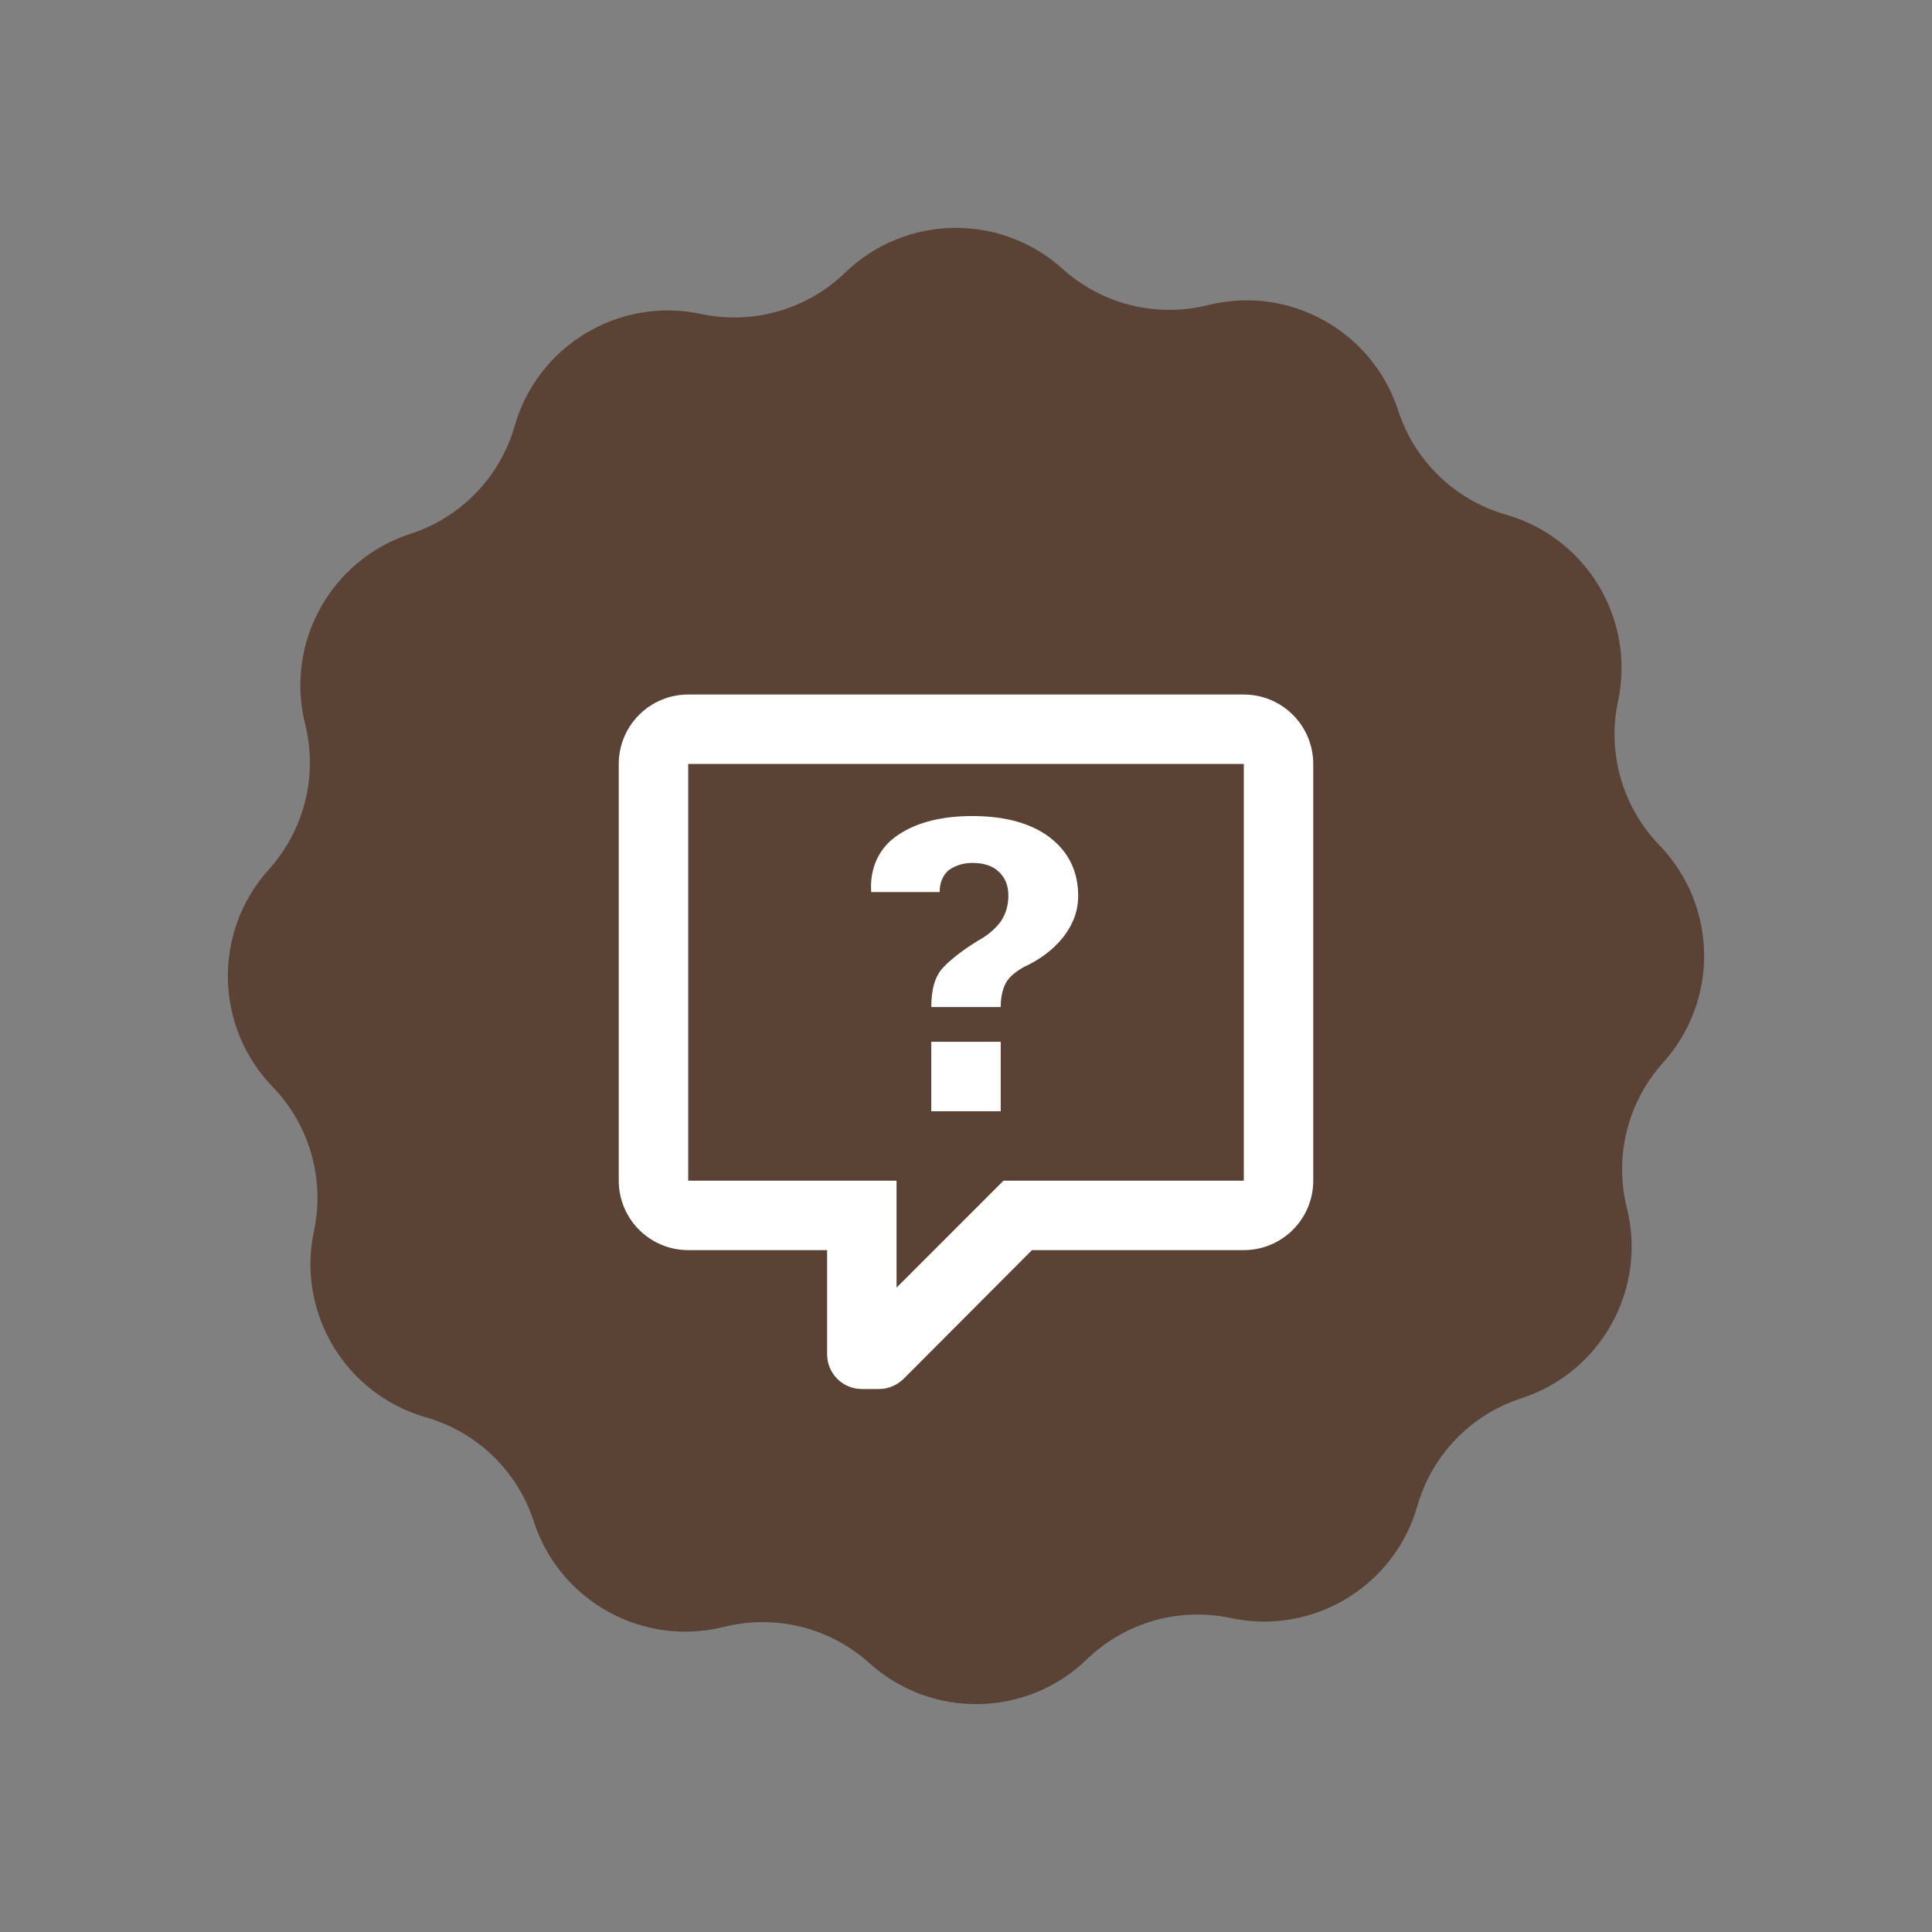
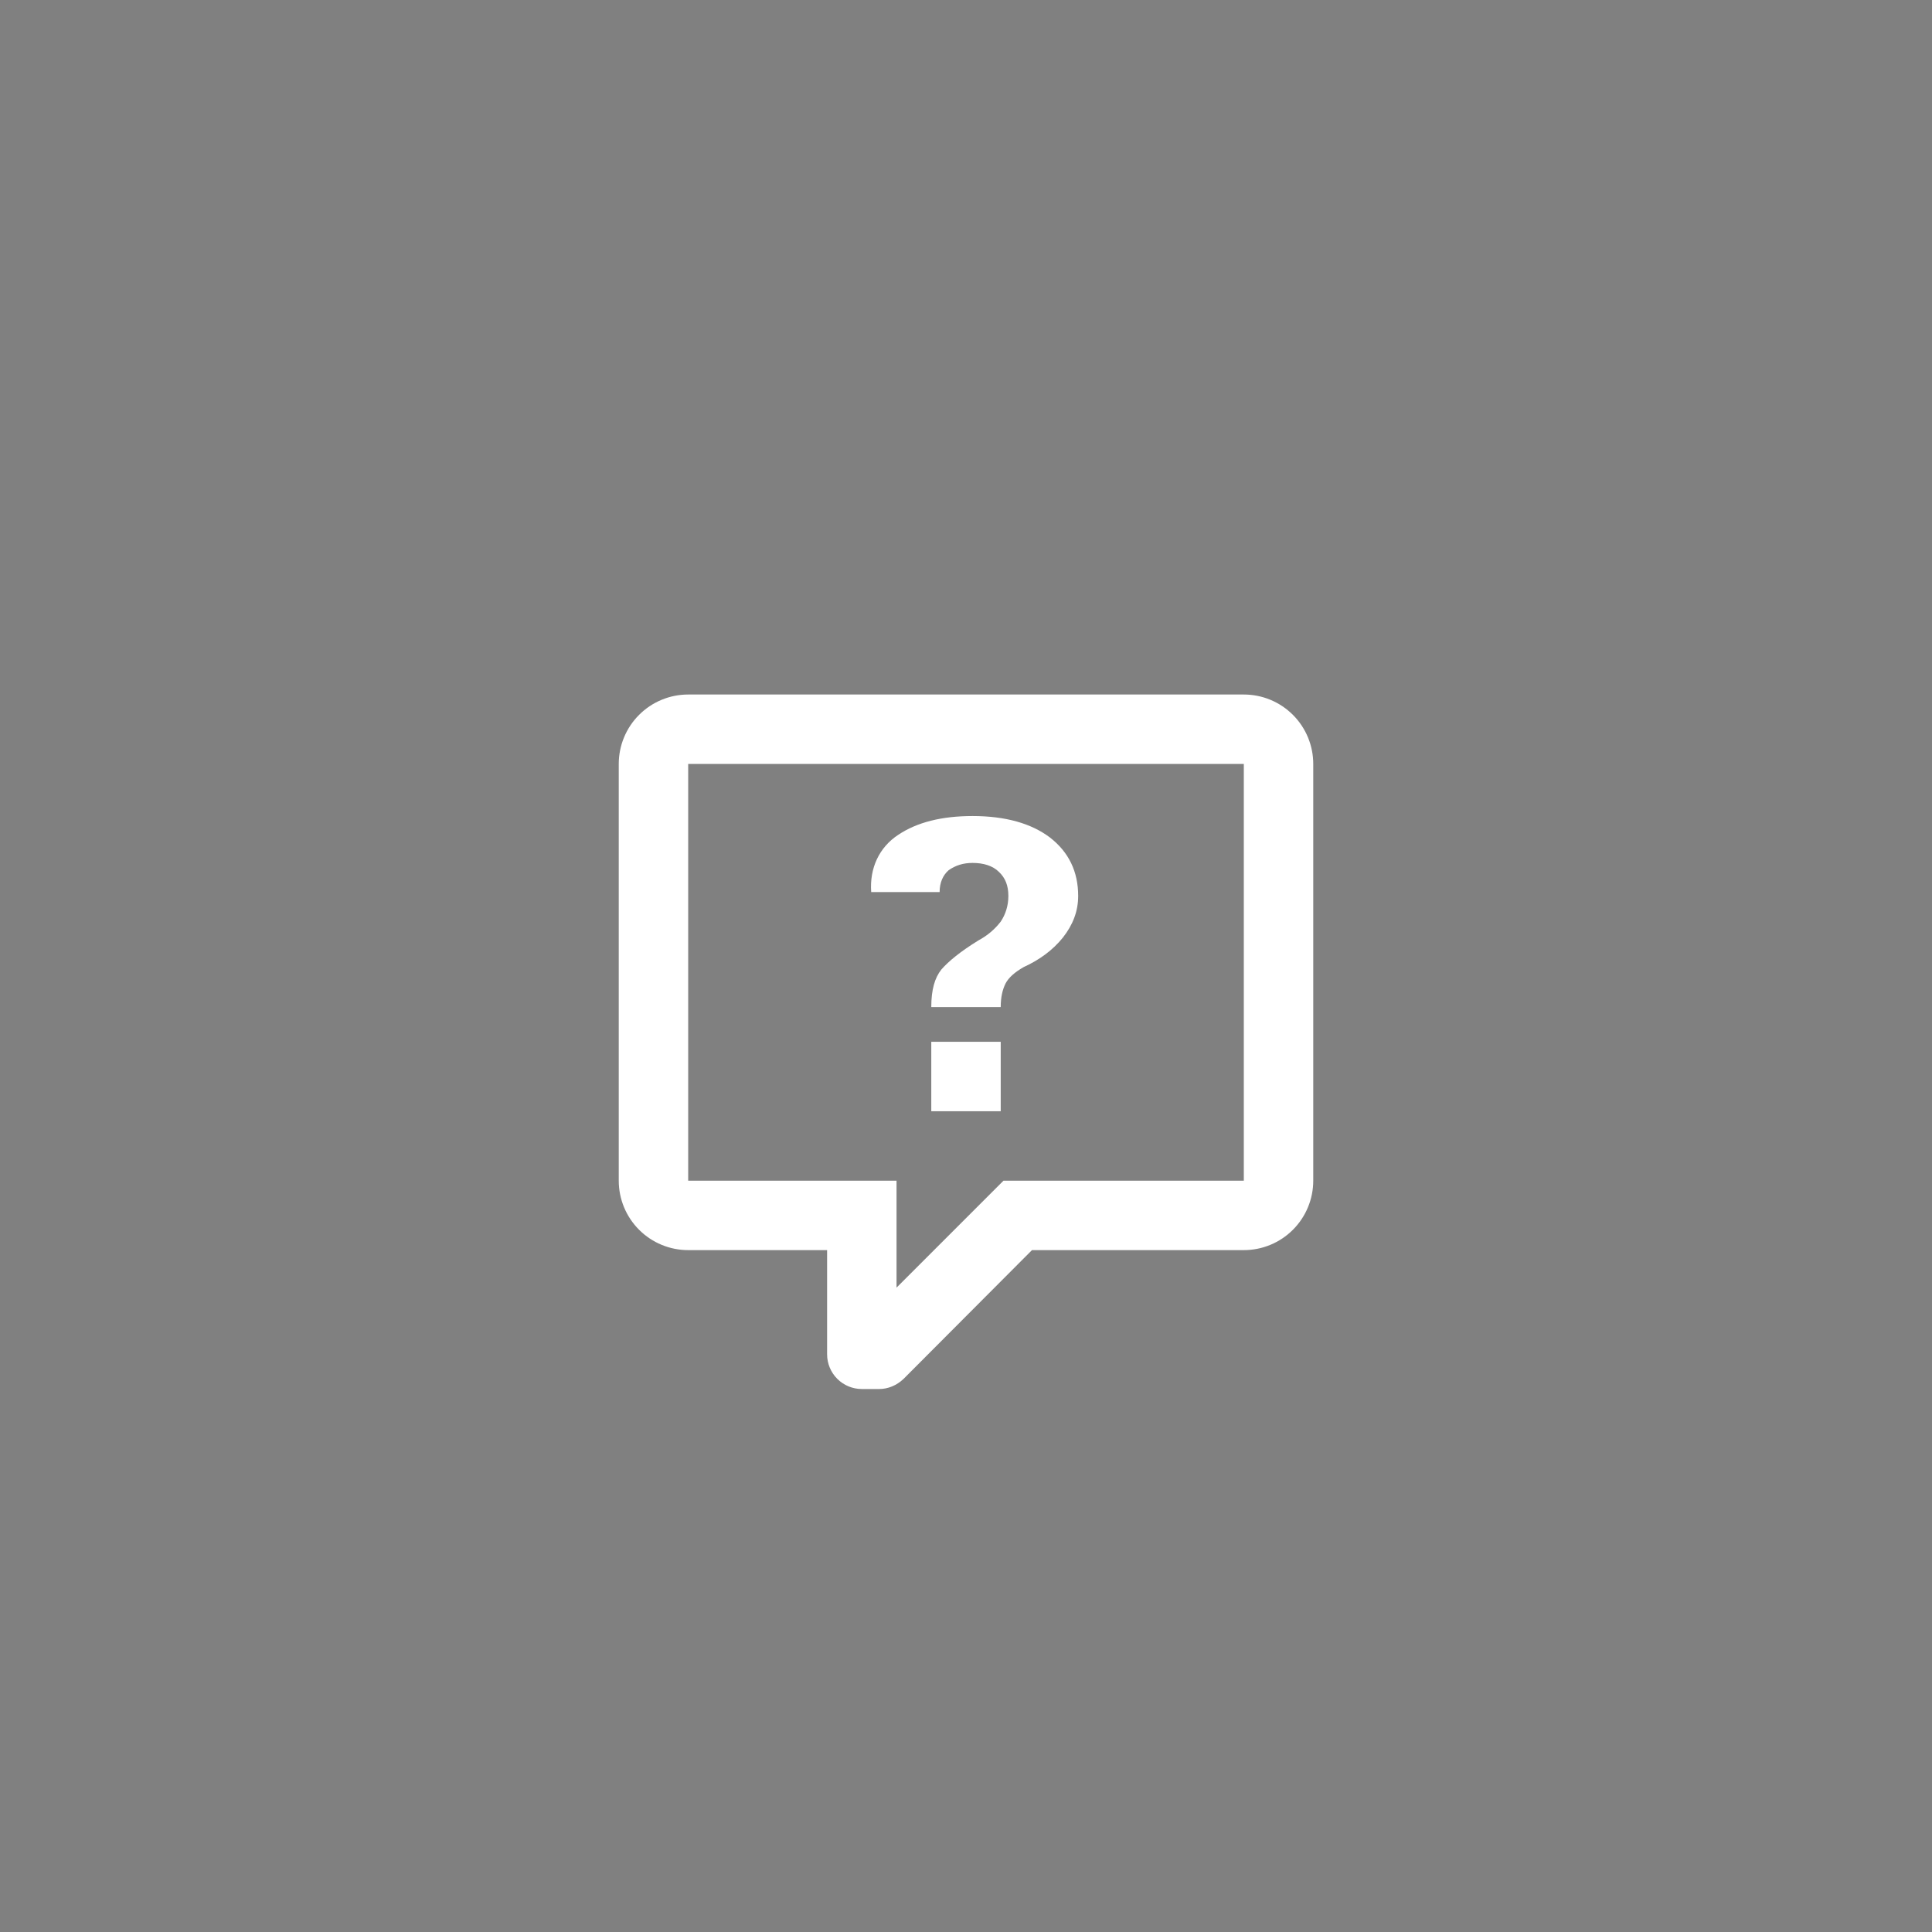
<svg xmlns="http://www.w3.org/2000/svg" width="102" height="102" viewBox="0 0 102 102" fill="none">
  <rect x="0" y="0" width="102" height="102" fill="#808080" stroke="none" />
-   <path fill-rule="evenodd" clip-rule="evenodd" d="M45.9 87.805C43.819 85.929 40.942 85.212 38.225 85.891C33.934 86.964 29.545 84.531 28.18 80.323C27.317 77.659 25.184 75.599 22.491 74.829C18.238 73.613 15.653 69.311 16.576 64.985C17.16 62.246 16.343 59.395 14.396 57.382C11.321 54.202 11.233 49.185 14.195 45.9C16.071 43.819 16.788 40.942 16.109 38.225C15.036 33.934 17.469 29.545 21.677 28.18C24.341 27.317 26.401 25.184 27.171 22.491C28.387 18.238 32.689 15.653 37.015 16.576C39.754 17.16 42.605 16.343 44.618 14.396C47.798 11.321 52.815 11.234 56.1 14.195C58.181 16.071 61.058 16.788 63.775 16.109C68.066 15.036 72.455 17.469 73.819 21.677C74.683 24.341 76.816 26.401 79.509 27.171C83.762 28.387 86.346 32.689 85.424 37.015C84.84 39.754 85.657 42.605 87.604 44.618C90.679 47.798 90.766 52.815 87.805 56.1C85.929 58.181 85.212 61.058 85.891 63.775C86.964 68.066 84.531 72.455 80.323 73.82C77.659 74.683 75.599 76.816 74.829 79.509C73.612 83.762 69.311 86.347 64.985 85.424C62.246 84.84 59.395 85.657 57.382 87.604C54.202 90.679 49.185 90.766 45.9 87.805Z" fill="#5A4235" />
  <path d="M36.333 36.667C35.361 36.667 34.428 37.053 33.741 37.741C33.053 38.428 32.667 39.361 32.667 40.333V62.333C32.667 63.306 33.053 64.238 33.741 64.926C34.428 65.614 35.361 66 36.333 66H43.667V71.5C43.667 71.986 43.86 72.453 44.204 72.796C44.547 73.14 45.014 73.333 45.5 73.333H46.417C46.875 73.333 47.333 73.15 47.7 72.802L54.483 66H65.667C66.639 66 67.572 65.614 68.259 64.926C68.947 64.238 69.333 63.306 69.333 62.333V40.333C69.333 39.361 68.947 38.428 68.259 37.741C67.572 37.053 66.639 36.667 65.667 36.667H36.333ZM36.333 40.333H65.667V62.333H52.98L47.333 67.98V62.333H36.333V40.333ZM51.348 43.083C49.717 43.083 48.415 43.413 47.425 44.073C46.417 44.733 45.903 45.833 45.995 47.098H49.607C49.607 46.585 49.79 46.2 50.083 45.943C50.45 45.687 50.853 45.558 51.348 45.558C51.917 45.558 52.412 45.705 52.742 46.035C53.072 46.347 53.237 46.75 53.237 47.3C53.237 47.813 53.09 48.272 52.833 48.657C52.522 49.06 52.137 49.39 51.66 49.647C50.707 50.233 50.083 50.747 49.698 51.187C49.35 51.627 49.167 52.25 49.167 53.167H52.833C52.833 52.653 52.925 52.25 53.09 51.92C53.255 51.608 53.567 51.333 54.043 51.058C54.887 50.673 55.583 50.16 56.115 49.5C56.647 48.822 56.922 48.107 56.922 47.3C56.922 46.017 56.427 44.99 55.437 44.22C54.447 43.468 53.072 43.083 51.348 43.083ZM49.167 55V58.667H52.833V55H49.167Z" fill="white" />
</svg>